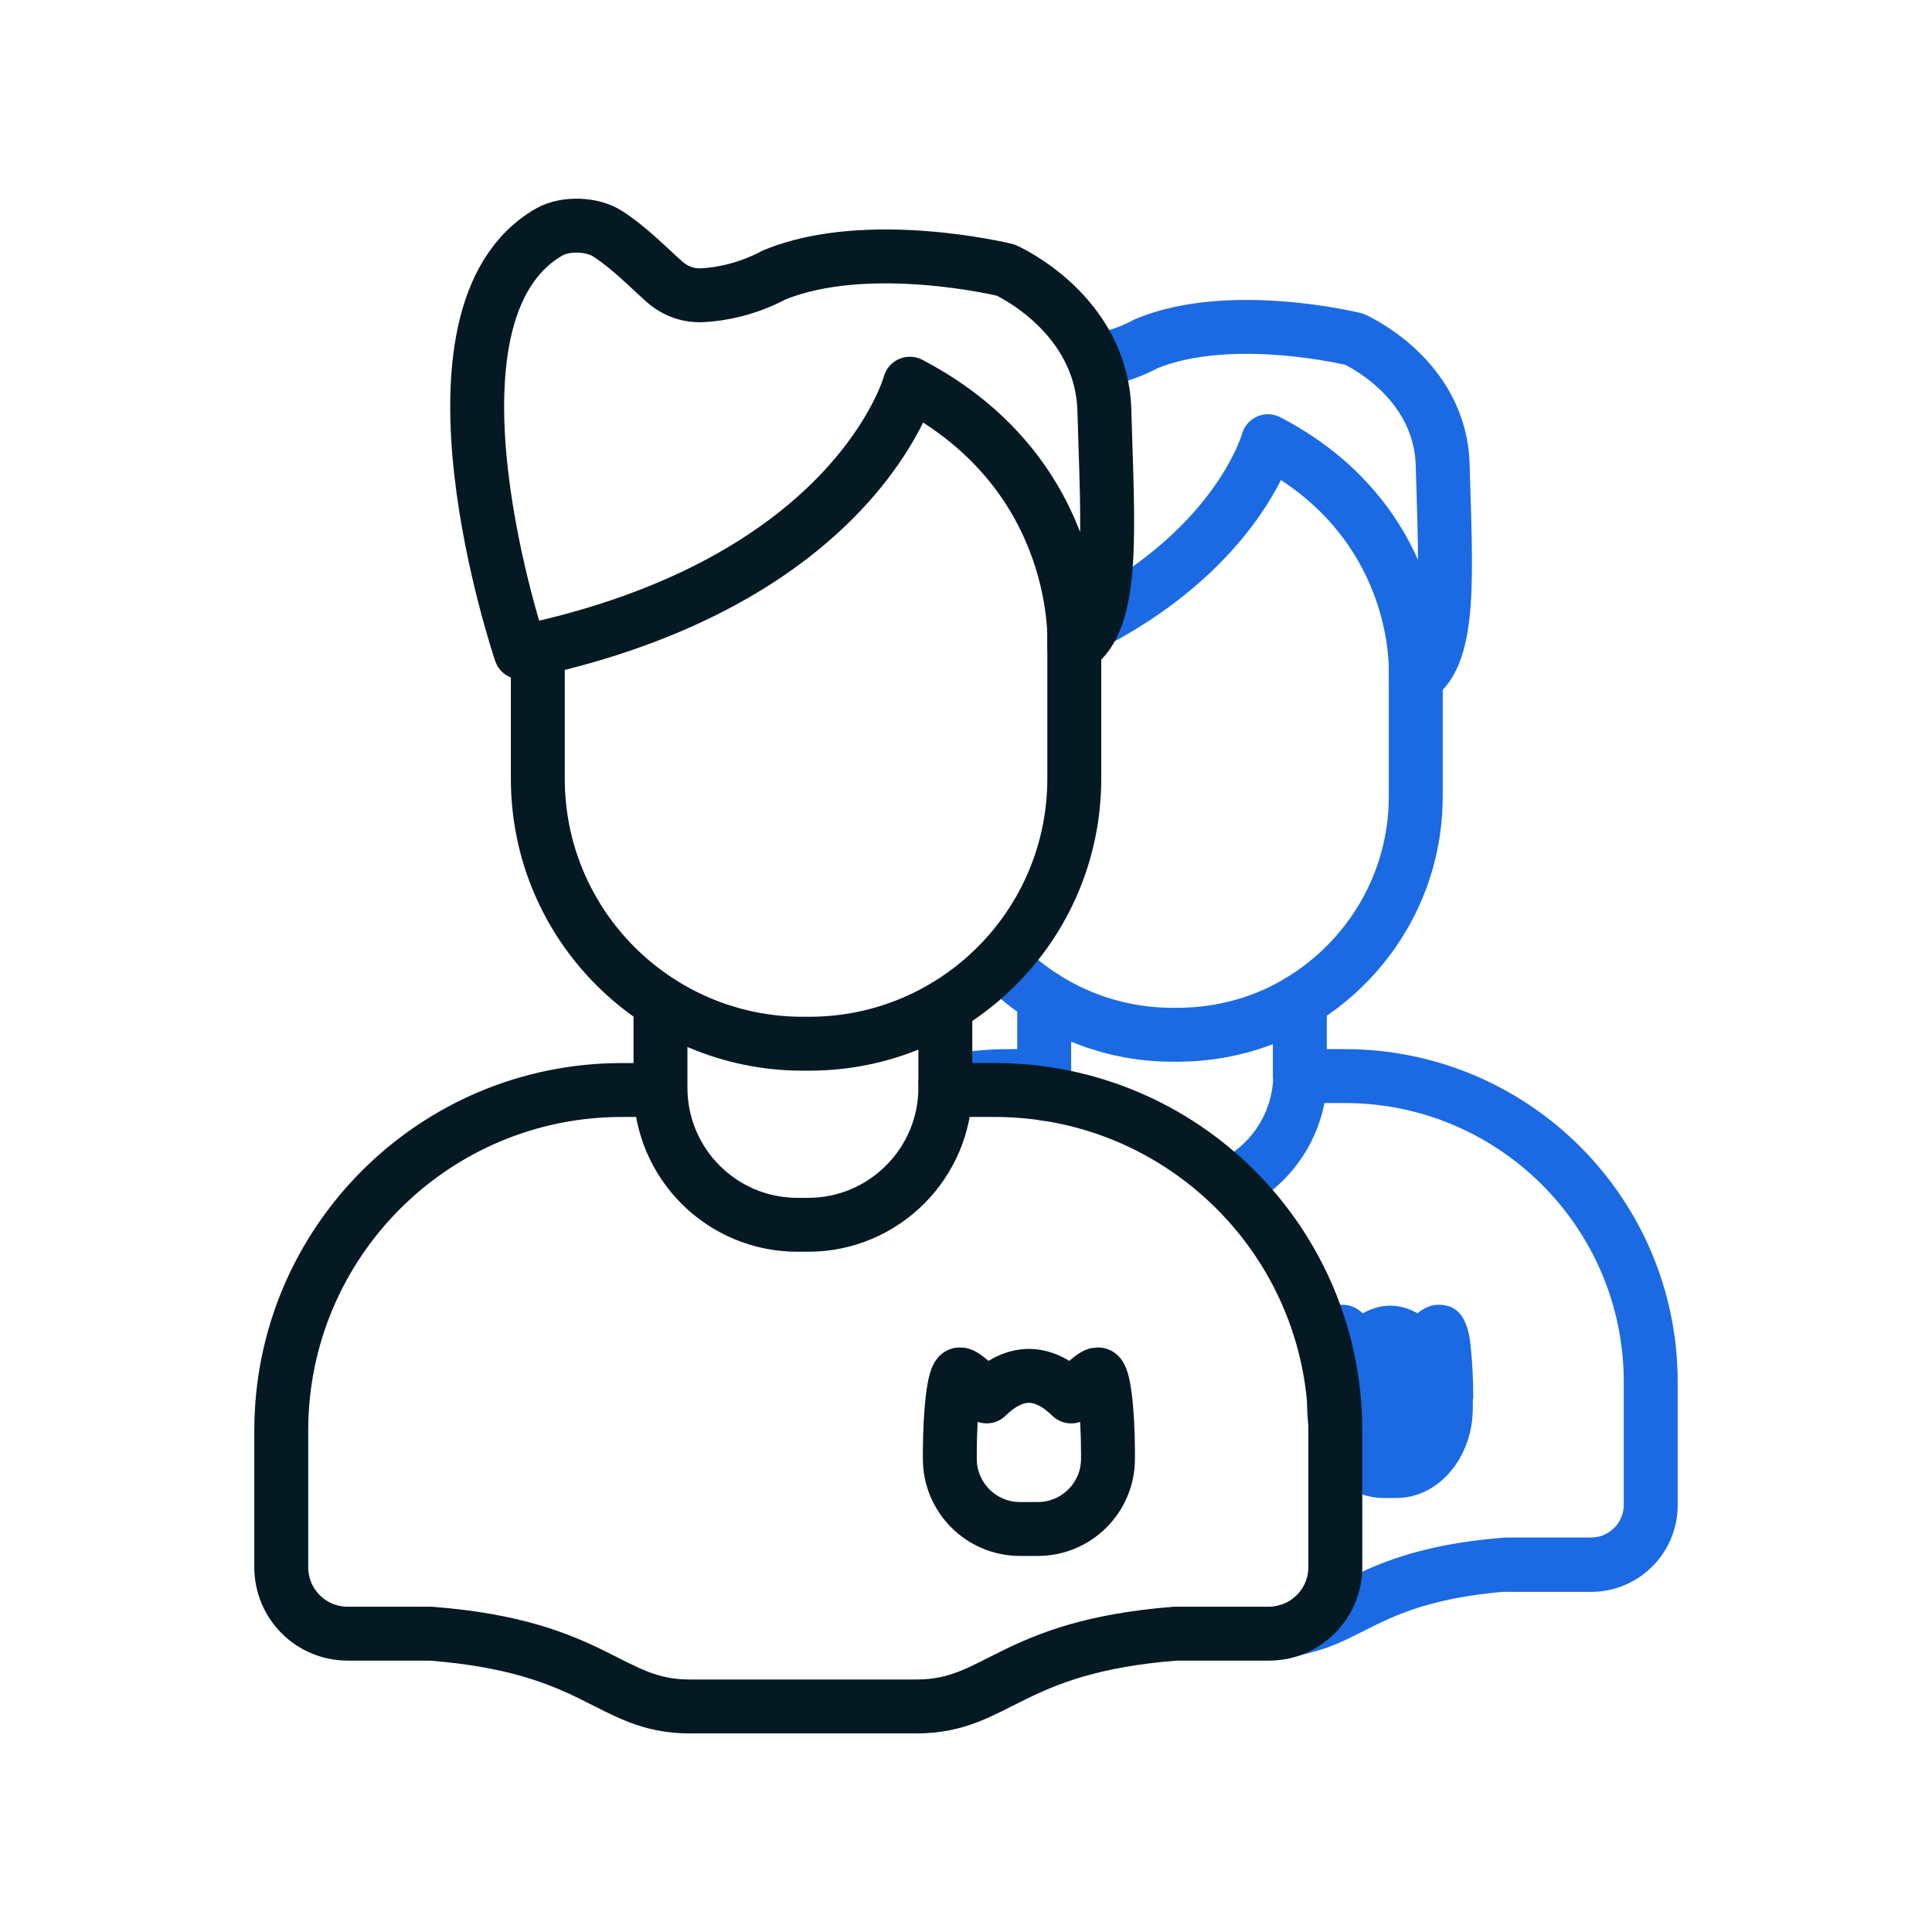
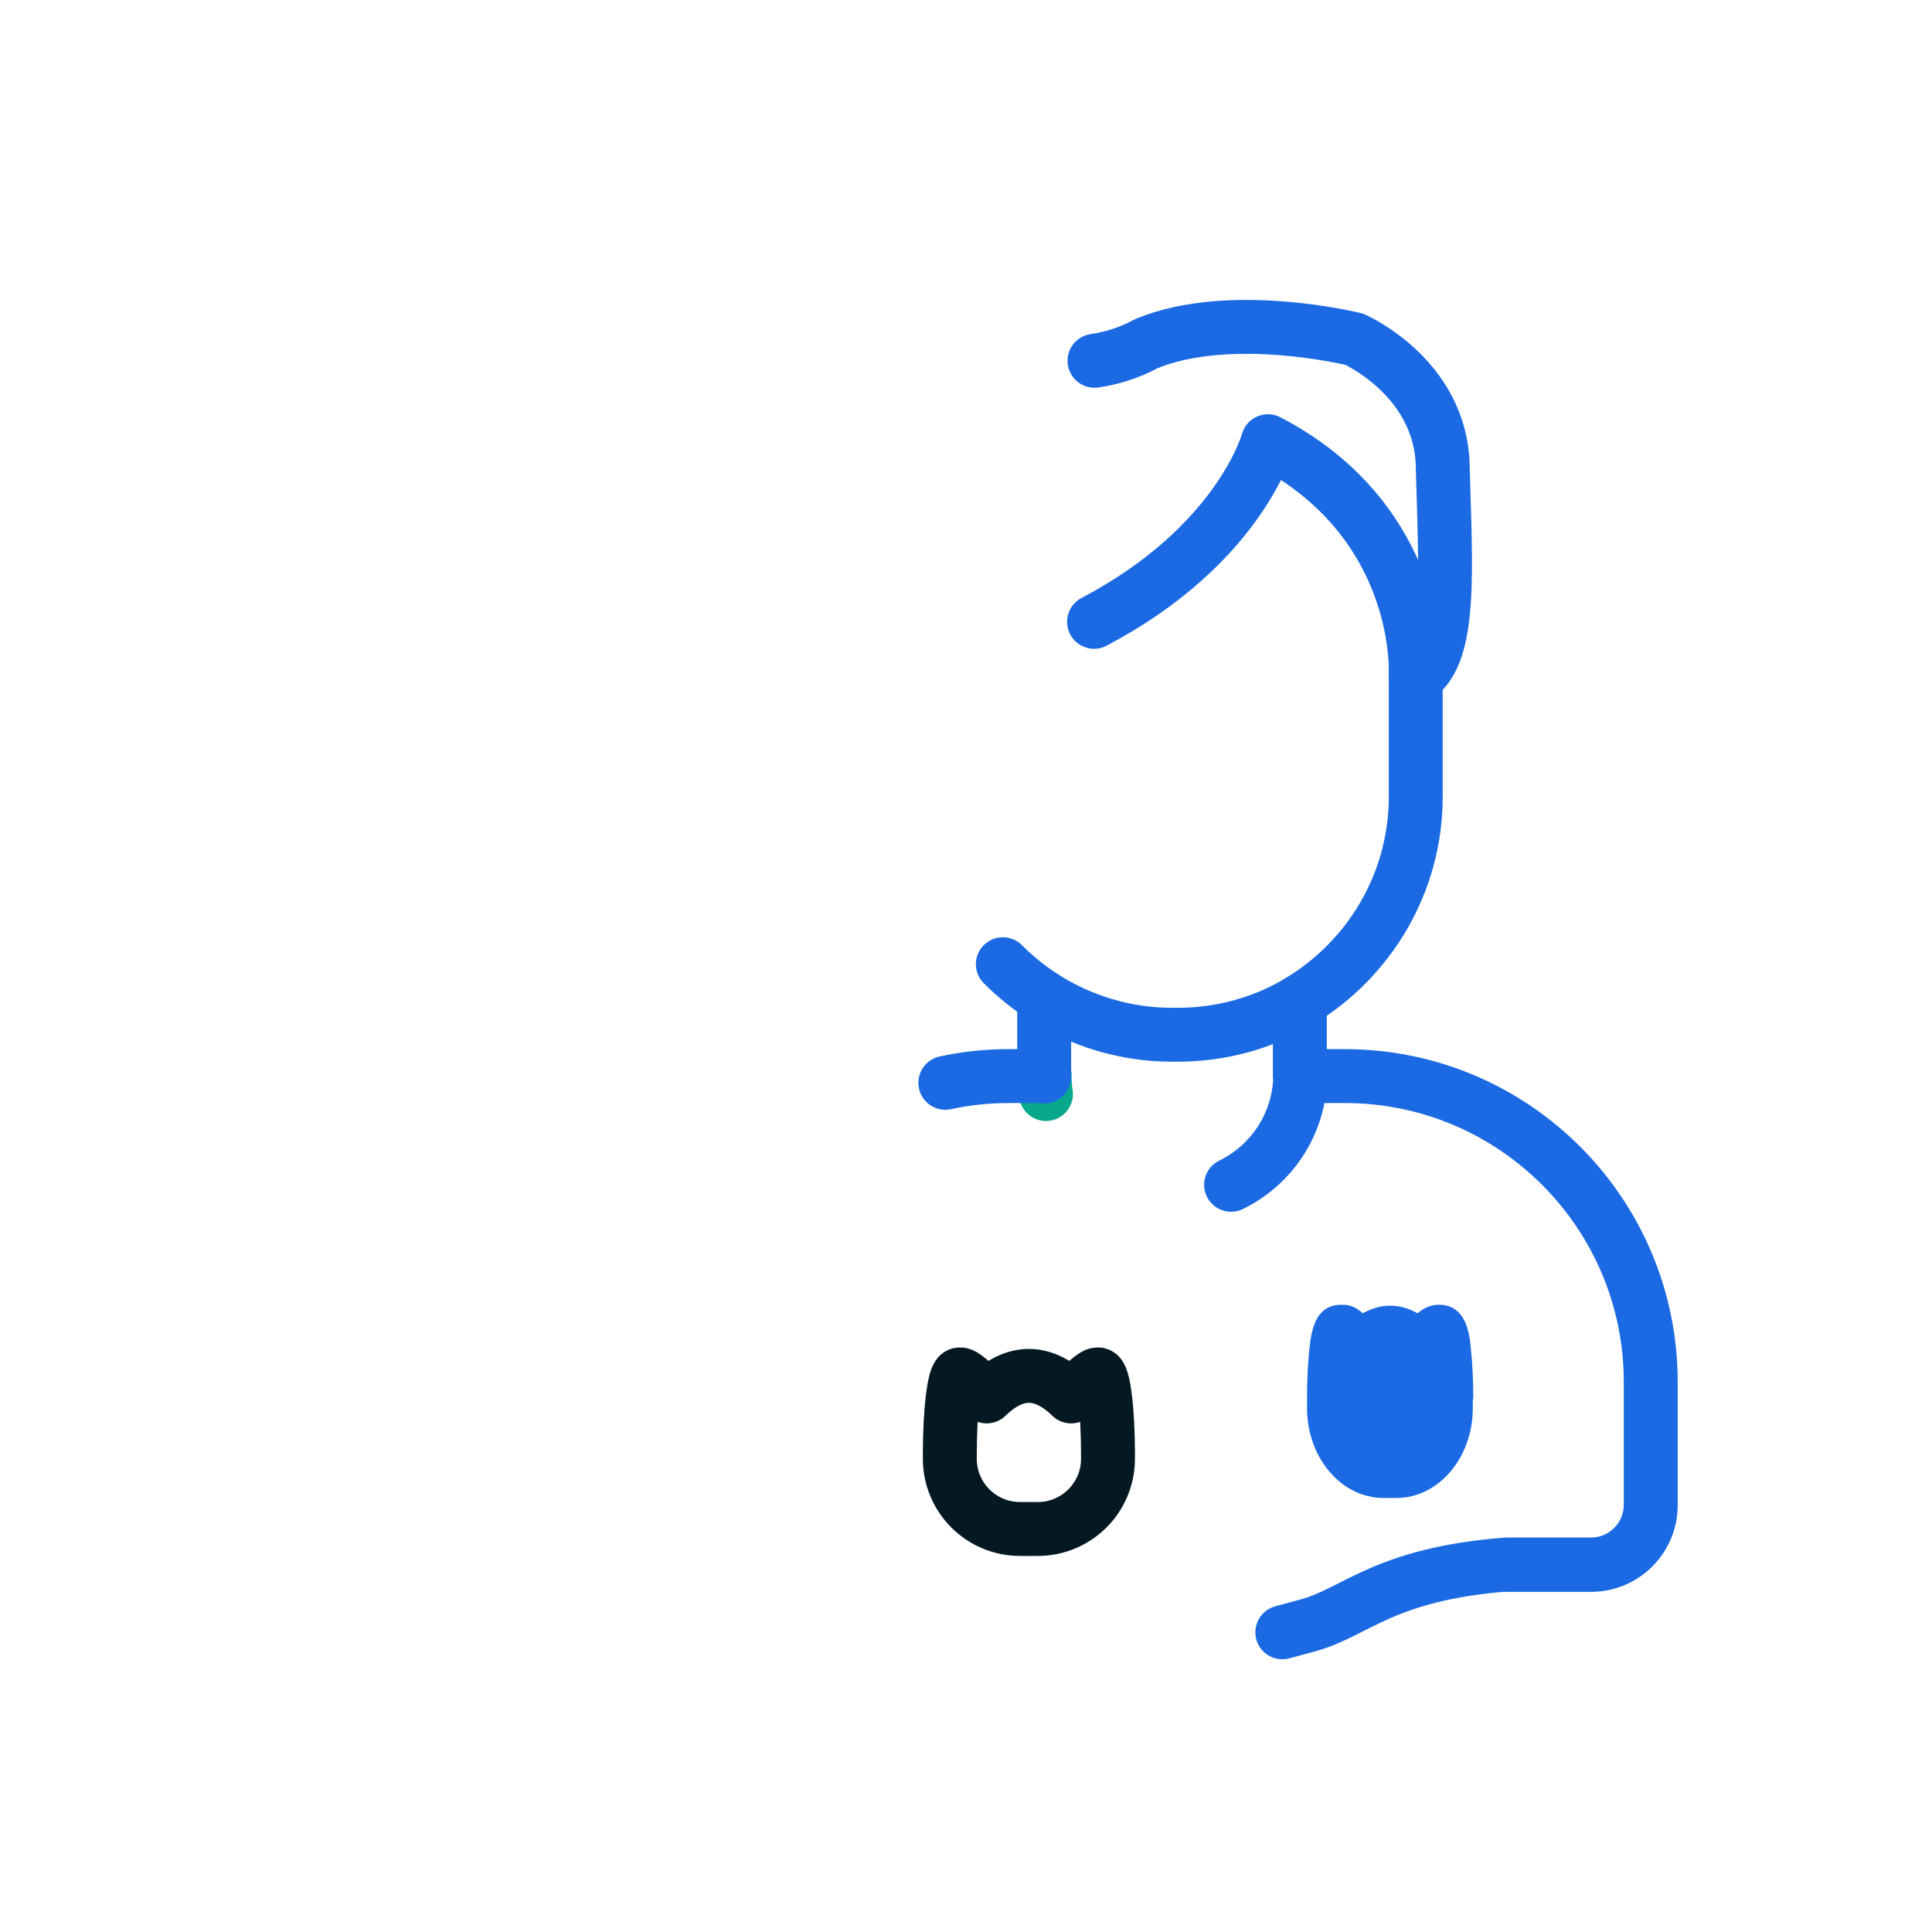
<svg xmlns="http://www.w3.org/2000/svg" id="Layer_1" data-name="Layer 1" version="1.1" viewBox="0 0 430 430">
  <defs>
    <style>.cls-1,.cls-3{stroke:#051923;fill:none;stroke-linecap:round;stroke-linejoin:round;stroke-width:12px}.cls-3{stroke:#1b6ae3}</style>
  </defs>
  <path fill="#1b6ae3" stroke-width="0" d="M327.9 311.1c0-4-.2-7.7-.5-10.6-.3-3.5-1-10.1-7.1-10.1h-.4c-1.6.1-3 .7-4.4 1.9-1.9-1.1-4-1.7-6.1-1.7s-4.1.6-6.1 1.7c-1.4-1.3-2.8-1.9-4.4-1.9h-.4c-6.1 0-6.7 6.5-7.1 10.1-.3 2.9-.5 6.7-.5 10.7v2.2c0 11 7.6 20 17 20h2.9c9.4 0 17-9 17-20v-1.9c.1-.2.1-.3.1-.4z" />
  <path d="M223.2 214.6c2.8 2.8 5.9 5.3 9.2 7.4 8.2 5.2 18 8.3 28.4 8.3h1.3c9.9 0 19.3-2.7 27.2-7.5 15.4-9.3 25.8-26.2 25.8-45.5v-29.1" class="cls-3" />
  <path fill="none" stroke="#08a88a" stroke-linecap="round" stroke-linejoin="round" stroke-width="12" d="M232.8 243.5c-.2-1.3-.3-2.6-.3-3.9v-.4" />
  <path d="M274 263.7c9-4.4 15.2-13.5 15.4-24.2m-.1 0v-16.7 16.7zM232.4 222v17.6m-22 1.4c4.6-1 9.3-1.5 14.2-1.5h7.8" class="cls-3" />
  <path d="m285.4 363.3 5.9-1.6c10.5-2.9 16.8-11.4 44.1-13.5h18.7c7.3 0 13.3-5.9 13.3-13.3v-27.3c0-37.6-30.5-68.1-68.1-68.1h-9.9 9.9c37.6 0 68.1 30.5 68.1 68.1V335c0 7.3-5.9 13.3-13.3 13.3h-18.8m-91.7-268c3.4-.5 7.5-1.6 11.5-3.8 18.8-7.8 46.3-1 46.3-1s19.2 8.4 19.7 28.1c.6 23 2.1 42-6 47.2 0 0 .1-1 0-2.7-.3-8.5-3.7-34.7-32.9-49.9 0 0-6.2 23.1-38.7 40.2" class="cls-3" />
-   <path d="M239.1 141v32.3c0 32.6-26.4 59-59 59h-1.4c-32.6 0-59-26.4-59-59v-28.9" class="cls-1" />
-   <path d="M210.4 242.6h11c41.9 0 75.8 33.9 75.8 75.8v30.4c0 8.1-6.6 14.8-14.8 14.8h-20.9.2-.1c-37 2.9-39.5 16.2-57.6 16.2h-50.5c-18.1 0-20.5-13.3-57.6-16.2H77.4c-8.2 0-14.8-6.6-14.8-14.8v-30.4c0-41.9 34-75.8 75.8-75.8h8.6v-19.5 19c0 16.8 13.6 30.5 30.5 30.5h2.4c16.8 0 30.5-13.7 30.5-30.5V224v18.6zm28.7-98.6s2.5-38.2-36.6-58.6c0 0-11.9 44.3-86.6 59.8 0 0-25.6-75.3 6.4-93.6 3.6-2 9.5-1.8 12.9.4 4.9 3.1 9.8 8.2 12.8 10.8 2.3 2 5.3 3.1 8.4 2.9 4.2-.2 10.1-1.4 15.9-4.5 20.9-8.6 51.5-1.1 51.5-1.1s21.4 9.4 22 31.3c.7 25.6 2.5 46.8-6.7 52.6z" class="cls-1" />
  <path d="M211.4 323.6c0-9.8 1-17.7 2.2-17.7h.2c.5 0 2.3 1.3 5.8 4.9 6.3-6.1 12.5-6.1 18.8 0 3.5-3.6 5.3-4.9 5.8-4.9h.2c1.2 0 2.2 7.9 2.2 17.7v-1.1 2.2c0 8.6-7 15.6-15.6 15.6h-4c-8.6 0-15.6-7-15.6-15.6v-2.2" class="cls-1" />
</svg>